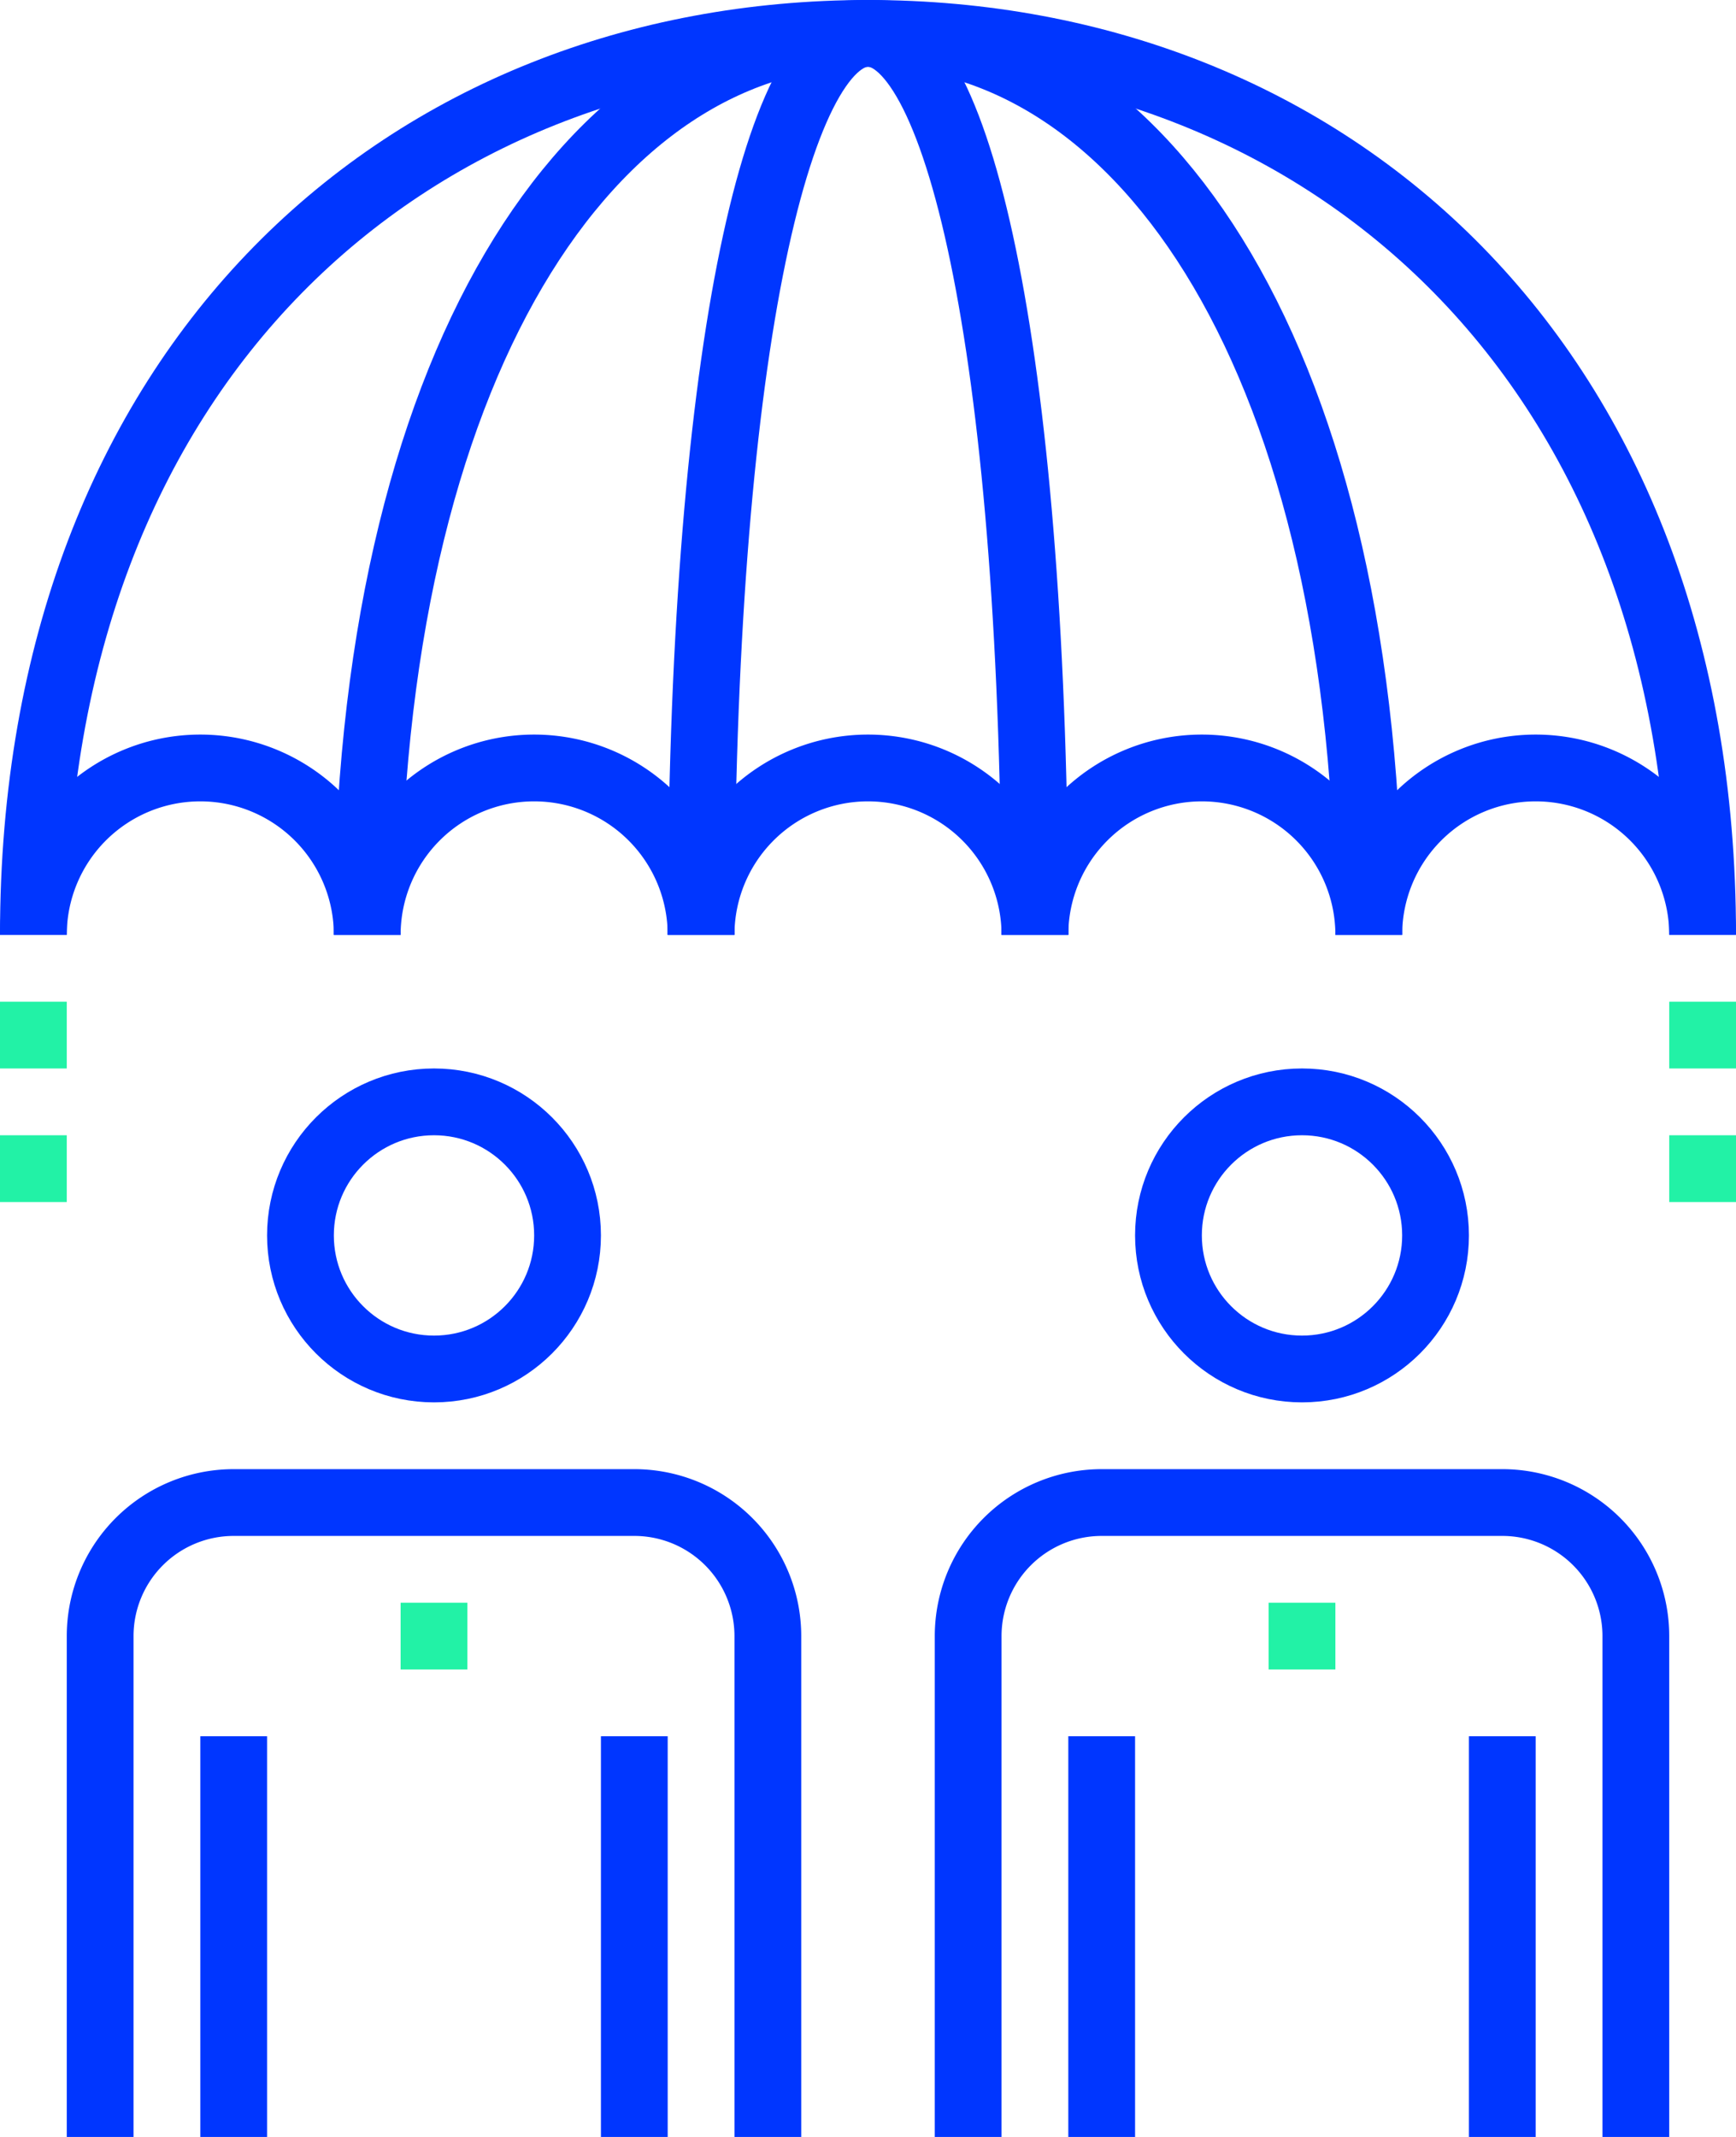
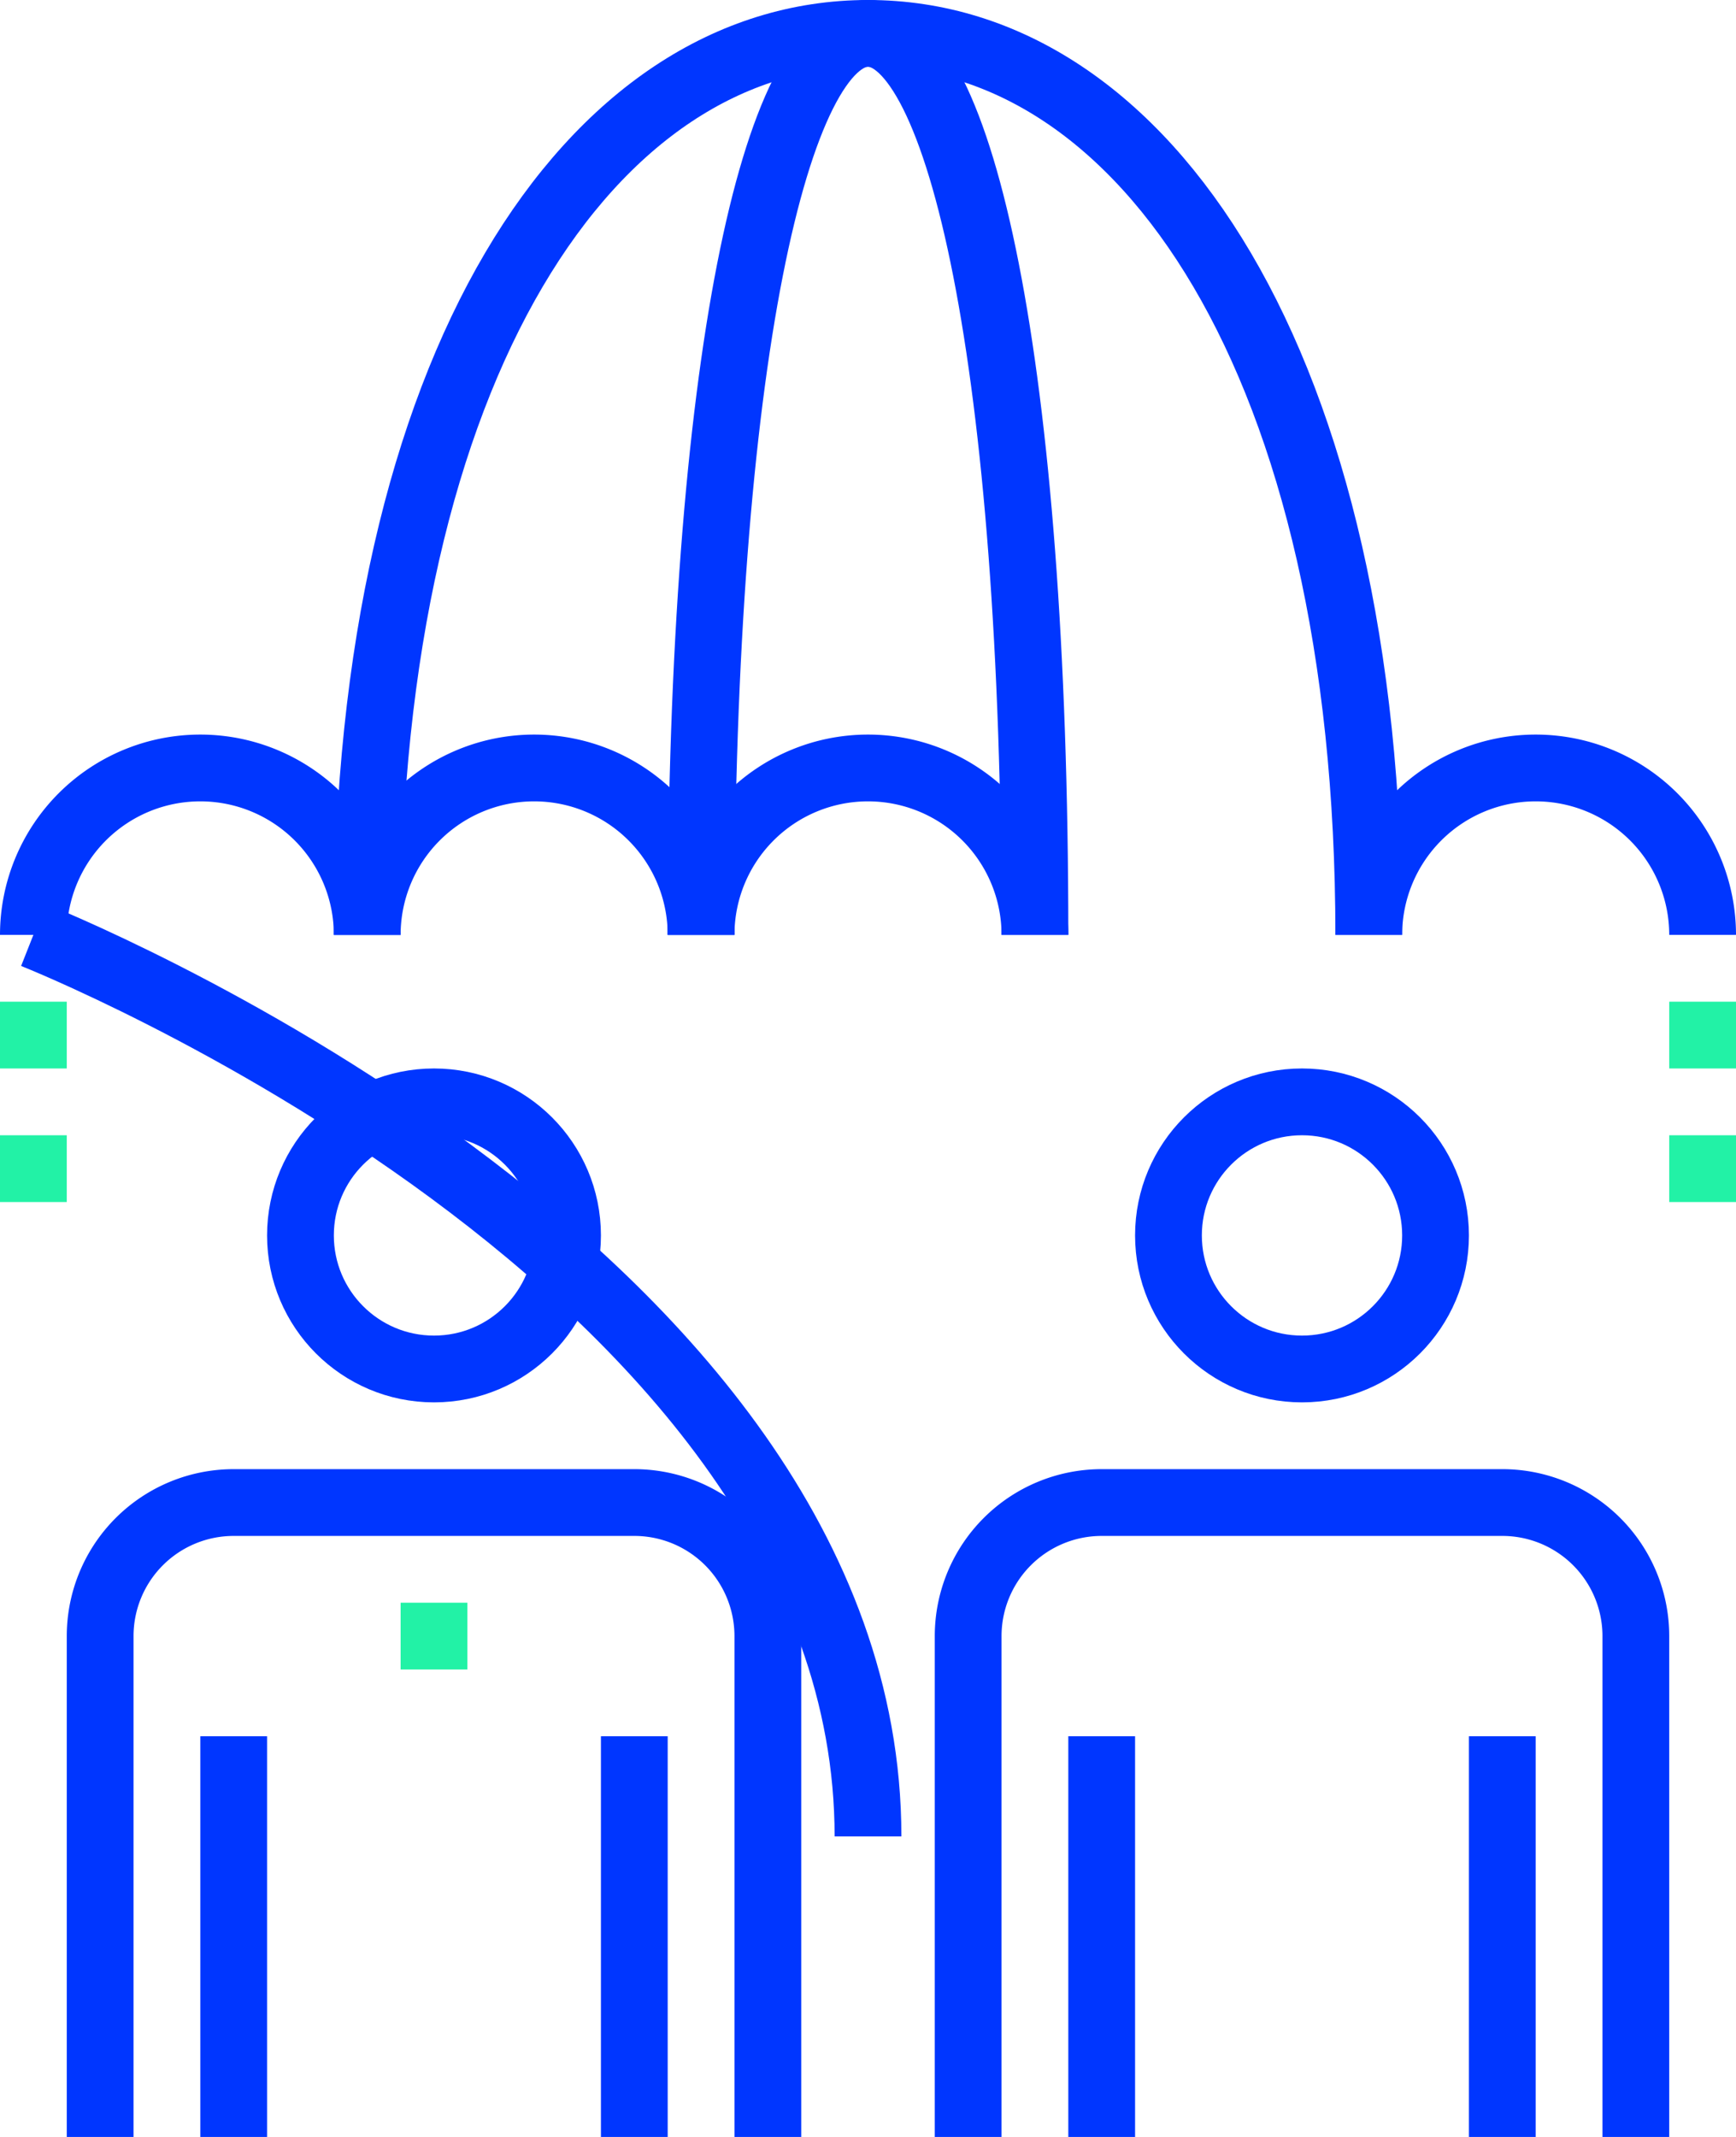
<svg xmlns="http://www.w3.org/2000/svg" width="104" height="128" viewBox="0 0 104 128">
  <defs>
    <style> .cls-1, .cls-2 { fill: none; stroke-miterlimit: 10; stroke-width: 4px; } .cls-1 { stroke: #22f2a6; } .cls-2 { stroke: #0036ff; } </style>
  </defs>
  <g id="Layer_2" data-name="Layer 2">
    <g id="Layer_1-2" data-name="Layer 1">
      <g>
        <g>
          <line class="cls-1" x1="26" y1="96" x2="26" y2="100" />
          <line class="cls-2" x1="14" y1="128" x2="14" y2="104" />
          <path class="cls-2" d="M46,128V98a8,8,0,0,0-8-8H14a8,8,0,0,0-8,8v30" />
          <line class="cls-2" x1="38" y1="104" x2="38" y2="128" />
          <circle class="cls-2" cx="26" cy="74" r="8" />
        </g>
        <g>
-           <line class="cls-1" x1="78" y1="96" x2="78" y2="100" />
          <line class="cls-2" x1="66" y1="128" x2="66" y2="104" />
          <path class="cls-2" d="M98,128V98a8,8,0,0,0-8-8H66a8,8,0,0,0-8,8v30" />
          <line class="cls-2" x1="90" y1="104" x2="90" y2="128" />
          <circle class="cls-2" cx="78" cy="74" r="8" />
        </g>
        <path class="cls-2" d="M42,56C42,21.76,46.48,2,52,2S62,21.76,62,56" />
        <path class="cls-2" d="M22,56C22,21.76,35.43,2,52,2S82,21.76,82,56" />
        <path class="cls-2" d="M2,56a10,10,0,0,1,20,0" />
        <path class="cls-2" d="M22,56a10,10,0,0,1,20,0" />
        <path class="cls-2" d="M42,56a10,10,0,0,1,20,0" />
-         <path class="cls-2" d="M62,56a10,10,0,0,1,20,0" />
        <path class="cls-2" d="M82,56a10,10,0,0,1,20,0" />
-         <path class="cls-2" d="M2,56C2,21.76,24.39,2,52,2s50,19.76,50,54" />
+         <path class="cls-2" d="M2,56s50,19.76,50,54" />
        <line class="cls-1" x1="2" y1="60" x2="2" y2="64" />
        <line class="cls-1" x1="2" y1="68" x2="2" y2="72" />
        <line class="cls-1" x1="102" y1="60" x2="102" y2="64" />
        <line class="cls-1" x1="102" y1="68" x2="102" y2="72" />
      </g>
    </g>
  </g>
</svg>